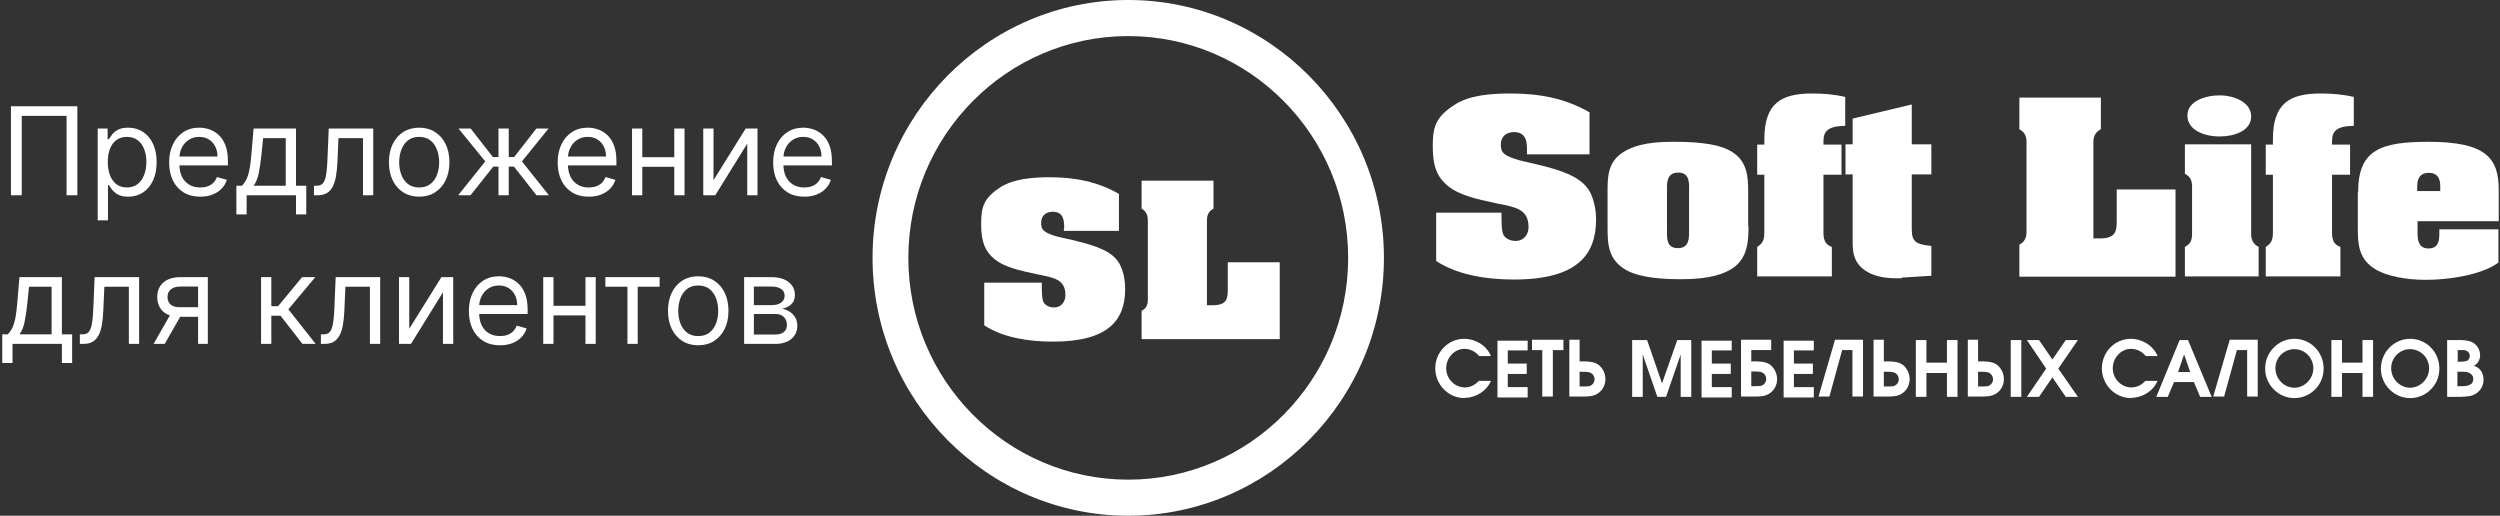
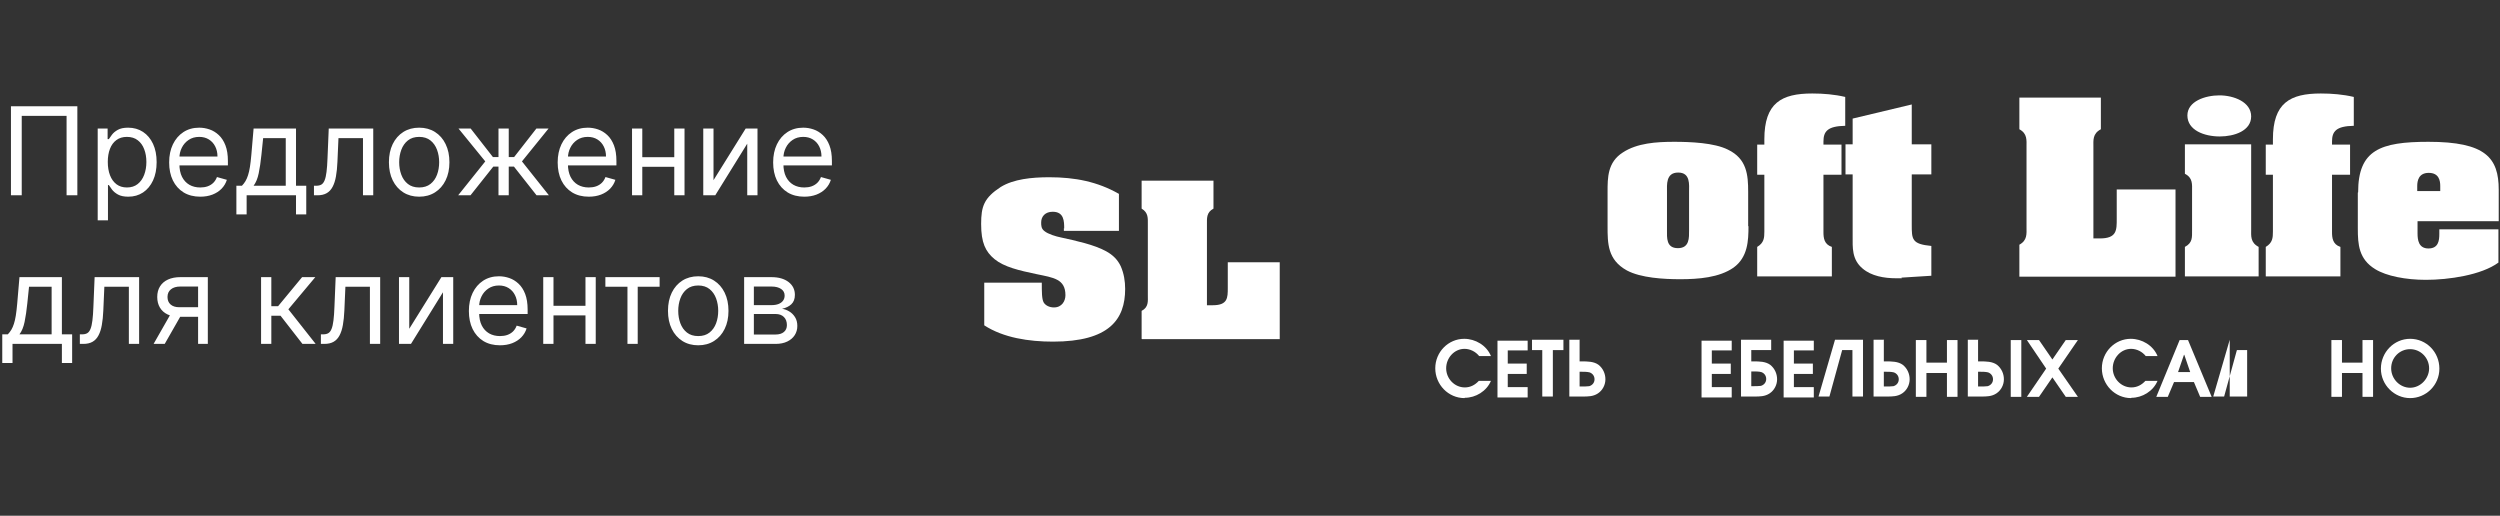
<svg xmlns="http://www.w3.org/2000/svg" width="286" height="59" viewBox="0 0 286 59" fill="none">
  <rect x="0" y="0" width="286" height="59" fill="#333333" stroke="none" />
  <path d="M8.849 12.16V22.342H7.616V13.254H2.486V22.342H1.253V12.16H8.849ZM11.177 25.205V14.705H12.311V15.918H12.45C12.536 15.786 12.656 15.617 12.808 15.411C12.964 15.203 13.186 15.017 13.474 14.855C13.766 14.689 14.16 14.606 14.658 14.606C15.3 14.606 15.867 14.767 16.358 15.088C16.848 15.41 17.231 15.866 17.506 16.455C17.781 17.045 17.919 17.741 17.919 18.544C17.919 19.352 17.781 20.053 17.506 20.646C17.231 21.236 16.85 21.694 16.363 22.019C15.876 22.34 15.314 22.501 14.677 22.501C14.187 22.501 13.794 22.42 13.499 22.257C13.204 22.092 12.977 21.904 12.818 21.695C12.659 21.483 12.536 21.308 12.45 21.169H12.351V25.205H11.177ZM12.331 18.524C12.331 19.1 12.415 19.609 12.584 20.05C12.753 20.487 13 20.83 13.325 21.079C13.65 21.324 14.048 21.447 14.518 21.447C15.009 21.447 15.418 21.318 15.746 21.059C16.078 20.797 16.326 20.446 16.492 20.005C16.661 19.561 16.746 19.067 16.746 18.524C16.746 17.987 16.663 17.503 16.497 17.072C16.335 16.638 16.088 16.295 15.756 16.043C15.428 15.788 15.015 15.66 14.518 15.66C14.041 15.66 13.64 15.781 13.315 16.023C12.99 16.262 12.745 16.596 12.579 17.027C12.414 17.455 12.331 17.953 12.331 18.524ZM22.91 22.501C22.174 22.501 21.54 22.338 21.006 22.014C20.476 21.686 20.067 21.228 19.778 20.642C19.493 20.052 19.351 19.366 19.351 18.583C19.351 17.801 19.493 17.112 19.778 16.515C20.067 15.915 20.468 15.448 20.981 15.113C21.498 14.775 22.102 14.606 22.791 14.606C23.189 14.606 23.581 14.672 23.969 14.805C24.357 14.937 24.71 15.153 25.028 15.451C25.346 15.746 25.6 16.137 25.789 16.625C25.978 17.112 26.072 17.712 26.072 18.424V18.921H20.186V17.907H24.879C24.879 17.476 24.793 17.092 24.621 16.754C24.451 16.416 24.21 16.149 23.895 15.953C23.583 15.758 23.215 15.66 22.791 15.66C22.324 15.66 21.919 15.776 21.578 16.008C21.24 16.237 20.98 16.535 20.797 16.903C20.615 17.271 20.524 17.665 20.524 18.086V18.762C20.524 19.339 20.623 19.828 20.822 20.229C21.024 20.627 21.305 20.93 21.663 21.139C22.02 21.344 22.436 21.447 22.91 21.447C23.219 21.447 23.497 21.404 23.746 21.318C23.997 21.228 24.215 21.096 24.397 20.92C24.579 20.741 24.72 20.519 24.819 20.254L25.953 20.572C25.834 20.956 25.633 21.294 25.351 21.586C25.07 21.875 24.722 22.1 24.307 22.262C23.893 22.421 23.427 22.501 22.91 22.501ZM27.042 24.529V21.248H27.678C27.834 21.086 27.968 20.91 28.081 20.721C28.194 20.532 28.291 20.308 28.374 20.05C28.46 19.788 28.533 19.47 28.593 19.095C28.652 18.718 28.706 18.262 28.752 17.728L29.011 14.705H33.863V21.248H35.036V24.529H33.863V22.342H28.215V24.529H27.042ZM29.011 21.248H32.69V15.799H30.104L29.905 17.728C29.823 18.527 29.72 19.225 29.597 19.821C29.474 20.418 29.279 20.893 29.011 21.248ZM35.917 22.342V21.248H36.196C36.424 21.248 36.615 21.203 36.767 21.114C36.92 21.021 37.042 20.86 37.135 20.632C37.231 20.4 37.304 20.078 37.354 19.667C37.407 19.253 37.445 18.726 37.468 18.086L37.608 14.705H42.699V22.342H41.525V15.799H38.721L38.602 18.524C38.575 19.15 38.519 19.702 38.433 20.179C38.35 20.653 38.222 21.051 38.05 21.372C37.881 21.694 37.656 21.936 37.374 22.098C37.092 22.261 36.739 22.342 36.315 22.342H35.917ZM47.953 22.501C47.264 22.501 46.659 22.337 46.139 22.009C45.622 21.681 45.217 21.221 44.926 20.632C44.637 20.042 44.493 19.352 44.493 18.563C44.493 17.768 44.637 17.074 44.926 16.48C45.217 15.887 45.622 15.426 46.139 15.098C46.659 14.77 47.264 14.606 47.953 14.606C48.643 14.606 49.246 14.77 49.763 15.098C50.283 15.426 50.688 15.887 50.976 16.48C51.268 17.074 51.414 17.768 51.414 18.563C51.414 19.352 51.268 20.042 50.976 20.632C50.688 21.221 50.283 21.681 49.763 22.009C49.246 22.337 48.643 22.501 47.953 22.501ZM47.953 21.447C48.477 21.447 48.908 21.313 49.246 21.044C49.584 20.776 49.834 20.423 49.997 19.985C50.159 19.548 50.24 19.074 50.24 18.563C50.24 18.053 50.159 17.577 49.997 17.137C49.834 16.696 49.584 16.339 49.246 16.068C48.908 15.796 48.477 15.66 47.953 15.66C47.43 15.66 46.999 15.796 46.661 16.068C46.323 16.339 46.073 16.696 45.91 17.137C45.748 17.577 45.666 18.053 45.666 18.563C45.666 19.074 45.748 19.548 45.91 19.985C46.073 20.423 46.323 20.776 46.661 21.044C46.999 21.313 47.43 21.447 47.953 21.447ZM52.413 22.342L55.515 18.464L52.453 14.705H53.845L56.39 17.967H57.027V14.705H58.2V17.967H58.816L61.362 14.705H62.754L59.711 18.464L62.794 22.342H61.382L58.797 19.061H58.2V22.342H57.027V19.061H56.43L53.825 22.342H52.413ZM67.358 22.501C66.622 22.501 65.987 22.338 65.454 22.014C64.923 21.686 64.514 21.228 64.225 20.642C63.941 20.052 63.798 19.366 63.798 18.583C63.798 17.801 63.941 17.112 64.225 16.515C64.514 15.915 64.915 15.448 65.429 15.113C65.946 14.775 66.549 14.606 67.238 14.606C67.636 14.606 68.029 14.672 68.416 14.805C68.804 14.937 69.157 15.153 69.475 15.451C69.794 15.746 70.047 16.137 70.236 16.625C70.425 17.112 70.519 17.712 70.519 18.424V18.921H64.633V17.907H69.326C69.326 17.476 69.24 17.092 69.068 16.754C68.899 16.416 68.657 16.149 68.342 15.953C68.03 15.758 67.662 15.66 67.238 15.66C66.771 15.66 66.367 15.776 66.025 16.008C65.687 16.237 65.427 16.535 65.245 16.903C65.062 17.271 64.971 17.665 64.971 18.086V18.762C64.971 19.339 65.071 19.828 65.269 20.229C65.472 20.627 65.752 20.93 66.11 21.139C66.468 21.344 66.884 21.447 67.358 21.447C67.666 21.447 67.944 21.404 68.193 21.318C68.445 21.228 68.662 21.096 68.844 20.92C69.026 20.741 69.167 20.519 69.267 20.254L70.4 20.572C70.281 20.956 70.08 21.294 69.799 21.586C69.517 21.875 69.169 22.1 68.755 22.262C68.34 22.421 67.875 22.501 67.358 22.501ZM77.415 17.987V19.08H73.199V17.987H77.415ZM73.478 14.705V22.342H72.304V14.705H73.478ZM78.31 14.705V22.342H77.137V14.705H78.31ZM81.626 20.612L85.305 14.705H86.657V22.342H85.484V16.436L81.825 22.342H80.453V14.705H81.626V20.612ZM92.008 22.501C91.272 22.501 90.638 22.338 90.104 22.014C89.574 21.686 89.164 21.228 88.876 20.642C88.591 20.052 88.448 19.366 88.448 18.583C88.448 17.801 88.591 17.112 88.876 16.515C89.164 15.915 89.565 15.448 90.079 15.113C90.596 14.775 91.199 14.606 91.889 14.606C92.286 14.606 92.679 14.672 93.067 14.805C93.455 14.937 93.808 15.153 94.126 15.451C94.444 15.746 94.698 16.137 94.886 16.625C95.076 17.112 95.17 17.712 95.17 18.424V18.921H89.284V17.907H93.977C93.977 17.476 93.891 17.092 93.718 16.754C93.549 16.416 93.307 16.149 92.992 15.953C92.681 15.758 92.313 15.66 91.889 15.66C91.421 15.66 91.017 15.776 90.676 16.008C90.338 16.237 90.077 16.535 89.895 16.903C89.713 17.271 89.622 17.665 89.622 18.086V18.762C89.622 19.339 89.721 19.828 89.92 20.229C90.122 20.627 90.402 20.93 90.76 21.139C91.118 21.344 91.534 21.447 92.008 21.447C92.316 21.447 92.595 21.404 92.843 21.318C93.095 21.228 93.312 21.096 93.495 20.92C93.677 20.741 93.818 20.519 93.917 20.254L95.051 20.572C94.931 20.956 94.731 21.294 94.449 21.586C94.167 21.875 93.819 22.1 93.405 22.262C92.991 22.421 92.525 22.501 92.008 22.501ZM0.259 41.529V38.248H0.895C1.051 38.086 1.185 37.91 1.298 37.721C1.41 37.532 1.508 37.308 1.591 37.05C1.677 36.788 1.75 36.47 1.81 36.095C1.869 35.718 1.922 35.262 1.969 34.728L2.227 31.705H7.08V38.248H8.253V41.529H7.08V39.342H1.432V41.529H0.259ZM2.227 38.248H5.906V32.799H3.321L3.122 34.728C3.039 35.527 2.937 36.225 2.814 36.821C2.691 37.418 2.496 37.893 2.227 38.248ZM9.134 39.342V38.248H9.412C9.641 38.248 9.832 38.203 9.984 38.114C10.137 38.021 10.259 37.86 10.352 37.632C10.448 37.4 10.521 37.078 10.571 36.667C10.624 36.253 10.662 35.726 10.685 35.086L10.824 31.705H15.915V39.342H14.742V32.799H11.938L11.819 35.524C11.792 36.15 11.736 36.702 11.65 37.179C11.567 37.653 11.439 38.051 11.267 38.372C11.098 38.694 10.873 38.936 10.591 39.098C10.309 39.261 9.956 39.342 9.532 39.342H9.134ZM22.662 39.342V32.779H20.633C20.176 32.779 19.816 32.885 19.555 33.097C19.293 33.31 19.162 33.601 19.162 33.972C19.162 34.337 19.279 34.624 19.515 34.833C19.753 35.041 20.08 35.146 20.494 35.146H22.96V36.239H20.494C19.977 36.239 19.531 36.148 19.157 35.966C18.782 35.784 18.494 35.524 18.292 35.185C18.09 34.844 17.988 34.44 17.988 33.972C17.988 33.502 18.095 33.097 18.307 32.759C18.519 32.421 18.822 32.161 19.216 31.979C19.614 31.797 20.087 31.705 20.633 31.705H23.775V39.342H22.662ZM17.571 39.342L19.738 35.544H21.011L18.844 39.342H17.571ZM29.867 39.342V31.705H31.04V35.026H31.816L34.56 31.705H36.071L32.989 35.384L36.111 39.342H34.6L32.094 36.12H31.04V39.342H29.867ZM36.71 39.342V38.248H36.989C37.217 38.248 37.408 38.203 37.56 38.114C37.713 38.021 37.836 37.86 37.928 37.632C38.024 37.4 38.097 37.078 38.147 36.667C38.2 36.253 38.238 35.726 38.261 35.086L38.401 31.705H43.492V39.342H42.318V32.799H39.514L39.395 35.524C39.368 36.15 39.312 36.702 39.226 37.179C39.143 37.653 39.015 38.051 38.843 38.372C38.674 38.694 38.449 38.936 38.167 39.098C37.885 39.261 37.532 39.342 37.108 39.342H36.71ZM46.818 37.612L50.496 31.705H51.849V39.342H50.675V33.435L47.016 39.342H45.644V31.705H46.818V37.612ZM57.199 39.501C56.464 39.501 55.829 39.339 55.295 39.014C54.765 38.685 54.356 38.228 54.067 37.642C53.782 37.052 53.64 36.365 53.64 35.583C53.64 34.801 53.782 34.112 54.067 33.515C54.356 32.915 54.757 32.448 55.27 32.113C55.788 31.775 56.391 31.606 57.08 31.606C57.478 31.606 57.871 31.672 58.258 31.805C58.646 31.937 58.999 32.153 59.317 32.451C59.636 32.746 59.889 33.137 60.078 33.624C60.267 34.112 60.361 34.712 60.361 35.424V35.921H54.475V34.907H59.168C59.168 34.476 59.082 34.092 58.91 33.754C58.741 33.416 58.499 33.149 58.184 32.953C57.872 32.758 57.504 32.66 57.08 32.66C56.613 32.66 56.208 32.776 55.867 33.008C55.529 33.237 55.269 33.535 55.087 33.903C54.904 34.271 54.813 34.665 54.813 35.086V35.762C54.813 36.339 54.913 36.828 55.111 37.229C55.313 37.627 55.594 37.93 55.952 38.139C56.309 38.344 56.725 38.447 57.199 38.447C57.508 38.447 57.786 38.404 58.035 38.318C58.286 38.228 58.504 38.096 58.686 37.92C58.868 37.741 59.009 37.519 59.108 37.254L60.242 37.572C60.123 37.956 59.922 38.294 59.64 38.586C59.359 38.874 59.011 39.1 58.596 39.262C58.182 39.421 57.716 39.501 57.199 39.501ZM67.257 34.987V36.08H63.041V34.987H67.257ZM63.319 31.705V39.342H62.146V31.705H63.319ZM68.152 31.705V39.342H66.978V31.705H68.152ZM69.255 32.799V31.705H75.46V32.799H72.954V39.342H71.781V32.799H69.255ZM79.877 39.501C79.188 39.501 78.583 39.337 78.063 39.009C77.546 38.681 77.141 38.221 76.85 37.632C76.561 37.042 76.417 36.352 76.417 35.563C76.417 34.768 76.561 34.074 76.85 33.48C77.141 32.887 77.546 32.426 78.063 32.098C78.583 31.77 79.188 31.606 79.877 31.606C80.567 31.606 81.17 31.77 81.687 32.098C82.207 32.426 82.612 32.887 82.9 33.48C83.192 34.074 83.338 34.768 83.338 35.563C83.338 36.352 83.192 37.042 82.9 37.632C82.612 38.221 82.207 38.681 81.687 39.009C81.17 39.337 80.567 39.501 79.877 39.501ZM79.877 38.447C80.401 38.447 80.832 38.313 81.17 38.044C81.508 37.776 81.758 37.423 81.921 36.985C82.083 36.548 82.164 36.074 82.164 35.563C82.164 35.053 82.083 34.577 81.921 34.136C81.758 33.696 81.508 33.339 81.17 33.068C80.832 32.796 80.401 32.66 79.877 32.66C79.354 32.66 78.923 32.796 78.585 33.068C78.247 33.339 77.996 33.696 77.834 34.136C77.672 34.577 77.59 35.053 77.59 35.563C77.59 36.074 77.672 36.548 77.834 36.985C77.996 37.423 78.247 37.776 78.585 38.044C78.923 38.313 79.354 38.447 79.877 38.447ZM85.129 39.342V31.705H88.251C89.073 31.705 89.726 31.891 90.21 32.262C90.693 32.633 90.935 33.124 90.935 33.734C90.935 34.198 90.798 34.557 90.523 34.813C90.248 35.065 89.895 35.235 89.464 35.325C89.746 35.364 90.019 35.464 90.284 35.623C90.553 35.782 90.775 36.001 90.95 36.279C91.126 36.554 91.214 36.892 91.214 37.294C91.214 37.685 91.114 38.034 90.915 38.343C90.717 38.651 90.432 38.894 90.06 39.073C89.689 39.252 89.245 39.342 88.728 39.342H85.129ZM86.242 38.268H88.728C89.132 38.268 89.449 38.172 89.678 37.98C89.906 37.787 90.021 37.526 90.021 37.194C90.021 36.8 89.906 36.49 89.678 36.264C89.449 36.036 89.132 35.921 88.728 35.921H86.242V38.268ZM86.242 34.907H88.251C88.566 34.907 88.836 34.864 89.061 34.778C89.287 34.688 89.459 34.562 89.578 34.4C89.701 34.234 89.762 34.039 89.762 33.813C89.762 33.492 89.628 33.24 89.359 33.058C89.091 32.872 88.721 32.779 88.251 32.779H86.242V34.907Z" fill="white" />
  <g clip-path="url(#clip0_18580_4720)">
-     <path d="M174.688 17.299C174.688 16.366 174.688 15.11 173.194 15.11C172.233 15.11 171.699 15.72 171.699 16.473C171.699 16.868 171.699 17.299 172.126 17.622C172.553 17.981 173.621 18.304 174.261 18.447C176.112 18.878 178.567 19.38 180.133 20.277C181.022 20.78 181.627 21.39 182.019 22.215C182.41 23.148 182.588 24.117 182.588 25.122C182.588 29.07 180.524 31.977 173.194 31.977C170.062 31.977 166.789 31.474 164.298 29.86V24.333H171.77C171.77 25.553 171.77 26.45 172.02 26.917C172.269 27.311 172.802 27.563 173.372 27.563C174.404 27.563 174.866 26.737 174.866 25.984C174.866 23.866 173.301 23.687 171.165 23.256C168.817 22.754 166.931 22.323 165.65 21.282C164.476 20.313 163.906 19.165 163.906 16.724C163.906 14.464 164.262 13.351 166.468 11.951C168.105 10.911 170.454 10.695 172.767 10.695C176.112 10.695 179.03 11.234 181.841 12.849V17.658H174.688V17.299Z" fill="white" />
    <path d="M200.026 25.877C200.026 27.527 199.955 29.43 198.318 30.614C196.681 31.762 194.297 31.942 192.197 31.942C190.347 31.942 187.714 31.798 186.112 30.937C183.906 29.717 183.906 27.85 183.906 25.877V21.929C183.906 20.314 183.906 18.555 185.65 17.443C187.287 16.366 189.493 16.223 191.521 16.223C193.372 16.223 196.112 16.33 197.677 17.12C199.848 18.161 199.99 20.027 199.99 21.929V25.877H200.026ZM190.703 26.343C190.703 27.169 190.596 28.389 191.948 28.389C193.301 28.389 193.229 27.169 193.229 26.343V21.965C193.229 21.139 193.407 19.74 191.984 19.74C190.561 19.74 190.703 21.139 190.703 21.965V26.343Z" fill="white" />
    <path d="M201.023 19.99V16.545H201.842V15.935C201.842 11.772 203.799 10.695 207.322 10.695C208.603 10.695 209.884 10.803 211.094 11.09V14.392C209.066 14.428 208.603 15.038 208.603 16.186V16.545H210.667V19.99H208.603C208.603 24.393 208.603 26.582 208.603 26.558C208.603 27.204 208.674 27.957 209.564 28.245V31.618H201.023V28.245C201.806 27.778 201.842 27.204 201.842 26.486V19.99H201.023Z" fill="white" />
    <path d="M217.566 31.833C217.388 31.833 217.174 31.833 216.89 31.833C215.573 31.833 214.079 31.582 213.082 30.721C211.837 29.68 211.943 28.316 211.943 26.988V19.954H211.125V16.509H211.943V13.566L218.704 11.951V16.509H220.946V19.954H218.704V25.696C218.704 27.383 218.704 27.921 220.946 28.137V31.546L217.53 31.761L217.566 31.833Z" fill="white" />
    <path d="M231.016 31.618V27.994C231.941 27.491 231.834 26.738 231.834 25.984V16.797C231.834 16.043 231.941 15.289 231.016 14.787V11.162H240.339V14.787C239.378 15.289 239.485 16.043 239.485 16.797V27.276H240.232C242.189 27.276 242.154 26.307 242.154 25.015V21.677H248.879V31.654H231.016V31.618Z" fill="white" />
    <path d="M257.533 26.234C257.533 26.988 257.426 27.742 258.387 28.244V31.618H249.953V28.244C250.843 27.778 250.772 27.132 250.772 26.342V21.892C250.772 21.102 250.878 20.349 249.953 19.882V16.509H257.533V26.198V26.234ZM250.238 13.207C250.238 11.592 252.266 10.91 253.903 10.91C255.54 10.91 257.533 11.664 257.533 13.315C257.533 14.966 255.611 15.611 253.939 15.611C252.159 15.611 250.238 14.894 250.238 13.207Z" fill="white" />
    <path d="M259.203 19.99V16.545H260.022V15.935C260.022 11.772 261.979 10.695 265.502 10.695C266.783 10.695 268.064 10.803 269.274 11.09V14.392C267.245 14.428 266.783 15.038 266.783 16.186V16.545H268.847V19.99H266.783C266.783 24.393 266.783 26.582 266.783 26.558C266.783 27.204 266.854 27.957 267.743 28.245V31.618H259.203V28.245C259.986 27.778 260.022 27.204 260.022 26.486V19.99H259.203Z" fill="white" />
    <path d="M269.77 22.001C269.77 17.156 272.296 16.223 277.812 16.223C284.36 16.223 285.854 18.053 285.854 21.713V25.302H276.567V26.702C276.567 27.42 276.673 28.425 277.812 28.425C278.951 28.425 279.058 27.527 279.058 26.774V26.235H285.819V30.04C283.861 31.475 280.125 32.013 277.527 32.013C275.214 32.013 273.008 31.583 271.727 30.793C269.841 29.645 269.734 27.958 269.734 26.128V22.037L269.77 22.001ZM279.164 21.283C279.164 20.673 279.022 19.776 277.848 19.776C276.673 19.776 276.531 20.709 276.531 21.283V21.857H279.164V21.283Z" fill="white" />
-     <path d="M129.071 59C112.951 59 99.82 45.757 99.82 29.5C99.82 13.243 112.951 0 129.071 0C145.191 0 158.321 13.243 158.321 29.5C158.321 45.757 145.191 59 129.071 59ZM129.071 4.127C115.193 4.127 103.913 15.504 103.913 29.5C103.913 43.496 115.193 54.873 129.071 54.873C142.949 54.873 154.229 43.496 154.229 29.5C154.229 15.504 142.949 4.127 129.071 4.127Z" fill="white" />
    <path d="M121.743 26.163C121.743 25.338 121.743 24.225 120.427 24.225C119.573 24.225 119.11 24.763 119.11 25.445C119.11 25.804 119.11 26.163 119.501 26.45C119.893 26.773 120.818 27.06 121.387 27.168C123.024 27.527 125.195 27.993 126.547 28.747C127.33 29.178 127.864 29.716 128.22 30.47C128.575 31.295 128.718 32.156 128.718 33.053C128.718 36.535 126.903 39.083 120.462 39.083C117.722 39.083 114.804 38.652 112.598 37.217V32.336H119.181C119.181 33.412 119.181 34.202 119.395 34.597C119.608 34.956 120.071 35.171 120.569 35.171C121.494 35.171 121.886 34.417 121.886 33.771C121.886 31.905 120.498 31.762 118.612 31.367C116.548 30.936 114.875 30.541 113.772 29.644C112.74 28.783 112.242 27.778 112.242 25.625C112.242 23.615 112.562 22.646 114.484 21.39C115.943 20.493 118.007 20.277 120.035 20.277C122.989 20.277 125.551 20.78 128.006 22.179V26.414H121.708V26.091L121.743 26.163Z" fill="white" />
    <path d="M130.602 38.76V35.565C131.42 35.135 131.313 34.453 131.313 33.771V25.66C131.313 24.978 131.384 24.332 130.602 23.866V20.672H138.822V23.866C138.003 24.297 138.074 24.978 138.074 25.66V34.919H138.75C140.458 34.919 140.458 34.058 140.458 32.946V30.003H146.401V38.795H130.637L130.602 38.76Z" fill="white" />
    <path d="M167.54 45.543C165.69 45.543 164.195 43.999 164.195 42.133C164.195 40.267 165.69 38.76 167.505 38.76C168.786 38.76 170.067 39.513 170.565 40.734H169.213C168.821 40.231 168.181 39.908 167.54 39.908C166.366 39.908 165.441 40.949 165.441 42.133C165.441 43.318 166.402 44.322 167.576 44.322C168.216 44.322 168.75 44.035 169.177 43.569H170.565C170.067 44.753 168.821 45.507 167.576 45.507L167.54 45.543Z" fill="white" />
    <path d="M174.764 38.902V40.087H172.487V41.594H174.657V42.778H172.487V44.286H174.764V45.47H171.312V38.974H174.764V38.902Z" fill="white" />
    <path d="M175.262 40.051V38.867H178.856V40.051H177.646V45.363H176.436V40.051H175.227H175.262Z" fill="white" />
    <path d="M180.706 38.903V41.343H180.955C181.595 41.343 182.342 41.343 182.876 41.738C183.374 42.133 183.659 42.743 183.659 43.389C183.659 44.035 183.339 44.645 182.805 45.004C182.271 45.363 181.666 45.363 181.061 45.363H179.531V38.867H180.741L180.706 38.903ZM180.706 42.528V44.215H180.919C181.168 44.215 181.56 44.215 181.809 44.179C182.165 44.071 182.414 43.784 182.414 43.389C182.414 42.994 182.164 42.707 181.844 42.599C181.56 42.528 181.204 42.528 180.919 42.528H180.706Z" fill="white" />
-     <path d="M188.427 38.902L190.135 43.855L191.879 38.902H193.48V45.398H192.27V40.553L190.597 45.398H189.601L187.929 40.553V45.398H186.719V38.902H188.356H188.427Z" fill="white" />
    <path d="M198.108 38.902V40.087H195.831V41.594H198.001V42.778H195.831V44.286H198.108V45.47H194.656V38.974H198.108V38.902Z" fill="white" />
    <path d="M202.624 40.051H200.346V41.343H200.595C201.236 41.343 201.983 41.343 202.517 41.738C203.015 42.133 203.3 42.743 203.3 43.389C203.3 44.035 202.979 44.645 202.446 45.004C201.912 45.363 201.307 45.363 200.702 45.363H199.172V38.867H202.624V40.051ZM200.346 42.492V44.179H200.56C200.809 44.179 201.2 44.179 201.449 44.143C201.805 44.035 202.054 43.748 202.054 43.353C202.054 42.958 201.805 42.671 201.485 42.564C201.2 42.492 200.844 42.492 200.56 42.492H200.346Z" fill="white" />
    <path d="M207.499 38.902V40.087H205.221V41.594H207.392V42.778H205.221V44.286H207.499V45.47H204.047V38.974H207.499V38.902Z" fill="white" />
    <path d="M213.128 45.363H211.918V40.051H210.743L209.285 45.363H208.039L209.925 38.867H213.128V45.363Z" fill="white" />
    <path d="M215.51 38.903V41.343H215.759C216.4 41.343 217.147 41.343 217.681 41.738C218.179 42.133 218.464 42.743 218.464 43.389C218.464 44.035 218.143 44.645 217.61 45.004C217.076 45.363 216.471 45.363 215.866 45.363H214.336V38.867H215.546L215.51 38.903ZM215.51 42.528V44.215H215.724C215.973 44.215 216.364 44.215 216.613 44.179C216.969 44.071 217.218 43.784 217.218 43.389C217.218 42.994 216.969 42.707 216.649 42.599C216.364 42.528 216.008 42.528 215.724 42.528H215.51Z" fill="white" />
    <path d="M220.382 38.902V41.486H222.73V38.902H223.94V45.398H222.73V42.671H220.382V45.398H219.172V38.902H220.382Z" fill="white" />
    <path d="M226.291 38.903V41.343H226.541C227.181 41.343 227.928 41.343 228.462 41.738C228.96 42.133 229.245 42.743 229.245 43.389C229.245 44.035 228.925 44.645 228.391 45.004C227.857 45.363 227.252 45.363 226.647 45.363H225.117V38.867H226.327L226.291 38.903ZM226.291 42.528V44.215H226.505C226.754 44.215 227.145 44.215 227.395 44.179C227.75 44.071 228 43.784 228 43.389C228 42.994 227.75 42.707 227.43 42.599C227.146 42.528 226.79 42.528 226.505 42.528H226.291ZM231.238 38.903V45.399H230.028V38.903H231.238Z" fill="white" />
    <path d="M231.875 38.902H233.263L234.793 41.127L236.323 38.902H237.711L235.469 42.168L237.711 45.398H236.323L234.793 43.173L233.263 45.398H231.875L234.081 42.168L231.875 38.902Z" fill="white" />
    <path d="M243.798 45.543C241.948 45.543 240.453 43.999 240.453 42.133C240.453 40.267 241.948 38.76 243.762 38.76C245.044 38.76 246.325 39.513 246.823 40.734H245.471C245.079 40.231 244.439 39.908 243.798 39.908C242.624 39.908 241.699 40.949 241.699 42.133C241.699 43.318 242.659 44.322 243.834 44.322C244.474 44.322 245.008 44.035 245.435 43.569H246.823C246.325 44.753 245.079 45.507 243.834 45.507L243.798 45.543Z" fill="white" />
    <path d="M250.309 38.902L253.014 45.398H251.697L250.985 43.711H248.708L247.996 45.398H246.68L249.349 38.902H250.274H250.309ZM249.847 40.589L249.171 42.563H250.558L249.882 40.589H249.847Z" fill="white" />
-     <path d="M258.248 45.363H257.074V40.051H255.9L254.441 45.363H253.195L255.081 38.867H258.284V45.363H258.248Z" fill="white" />
-     <path d="M262.478 45.543C260.663 45.543 259.133 44.035 259.133 42.169C259.133 40.303 260.627 38.76 262.478 38.76C264.328 38.76 265.823 40.267 265.823 42.169C265.823 44.071 264.293 45.543 262.478 45.543ZM262.478 44.358C263.652 44.358 264.648 43.318 264.648 42.133C264.648 40.949 263.688 39.944 262.478 39.944C261.268 39.944 260.307 40.913 260.307 42.133C260.307 43.353 261.303 44.358 262.478 44.358Z" fill="white" />
+     <path d="M258.248 45.363H257.074V40.051H255.9L254.441 45.363H253.195L255.081 38.867V45.363H258.248Z" fill="white" />
    <path d="M267.921 38.902V41.486H270.269V38.902H271.479V45.398H270.269V42.671H267.921V45.398H266.711V38.902H267.921Z" fill="white" />
    <path d="M275.72 45.543C273.905 45.543 272.375 44.035 272.375 42.169C272.375 40.303 273.87 38.76 275.72 38.76C277.57 38.76 279.065 40.267 279.065 42.169C279.065 44.071 277.535 45.543 275.72 45.543ZM275.72 44.358C276.894 44.358 277.891 43.318 277.891 42.133C277.891 40.949 276.93 39.944 275.72 39.944C274.51 39.944 273.549 40.913 273.549 42.133C273.549 43.353 274.546 44.358 275.72 44.358Z" fill="white" />
-     <path d="M281.127 38.902C281.697 38.902 282.302 38.902 282.835 39.154C283.369 39.441 283.725 40.015 283.725 40.625C283.725 41.127 283.476 41.63 283.013 41.845C283.725 42.06 284.117 42.671 284.117 43.424C284.117 44.07 283.832 44.608 283.334 44.967C282.835 45.362 282.159 45.362 281.554 45.398H279.953V38.902H281.127ZM282.195 41.307C282.408 41.199 282.551 40.948 282.551 40.697C282.551 40.446 282.373 40.23 282.159 40.123C281.946 40.015 281.626 40.051 281.377 40.051H281.163V41.379H281.377C281.626 41.379 281.946 41.379 282.195 41.271V41.307ZM282.622 43.998C282.835 43.855 282.942 43.64 282.942 43.352C282.942 43.029 282.8 42.85 282.515 42.671C282.231 42.527 281.946 42.527 281.661 42.527H281.127V44.178H281.626C281.981 44.178 282.302 44.178 282.622 43.963V43.998Z" fill="white" />
  </g>
  <defs>
    <clipPath id="clip0_18580_4720">
      <rect width="186" height="59" fill="white" transform="translate(99.82)" />
    </clipPath>
  </defs>
</svg>